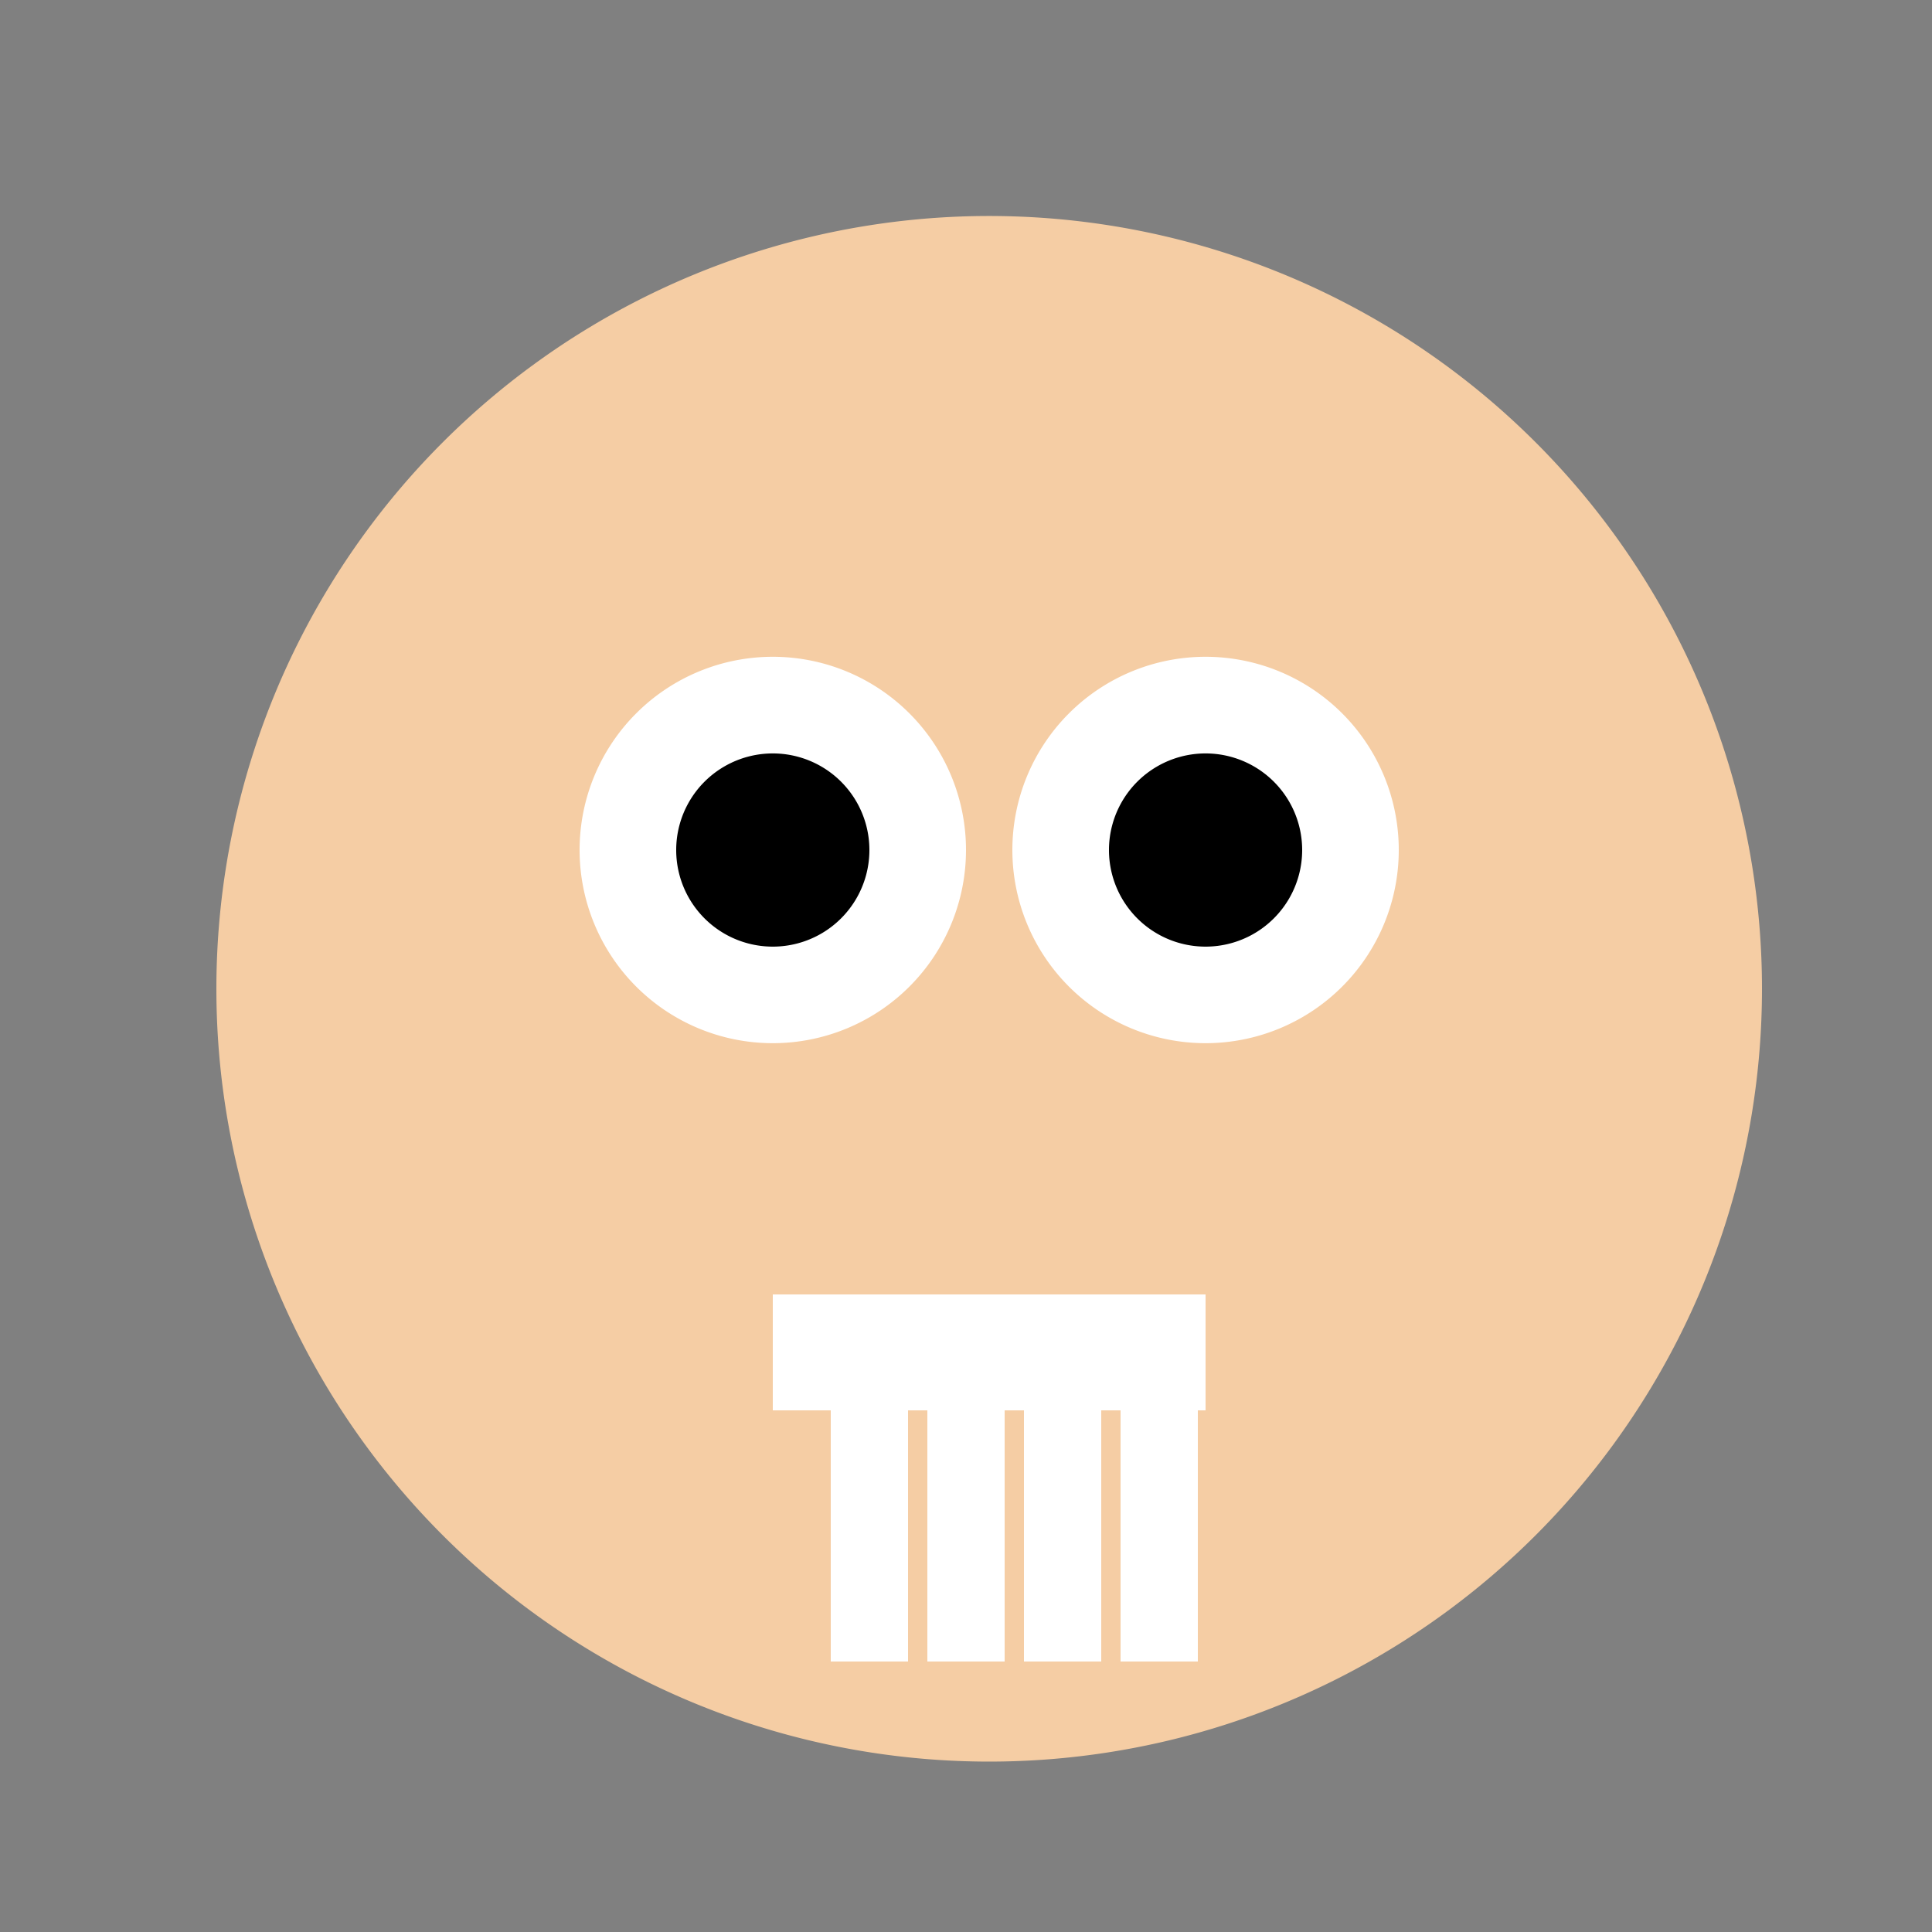
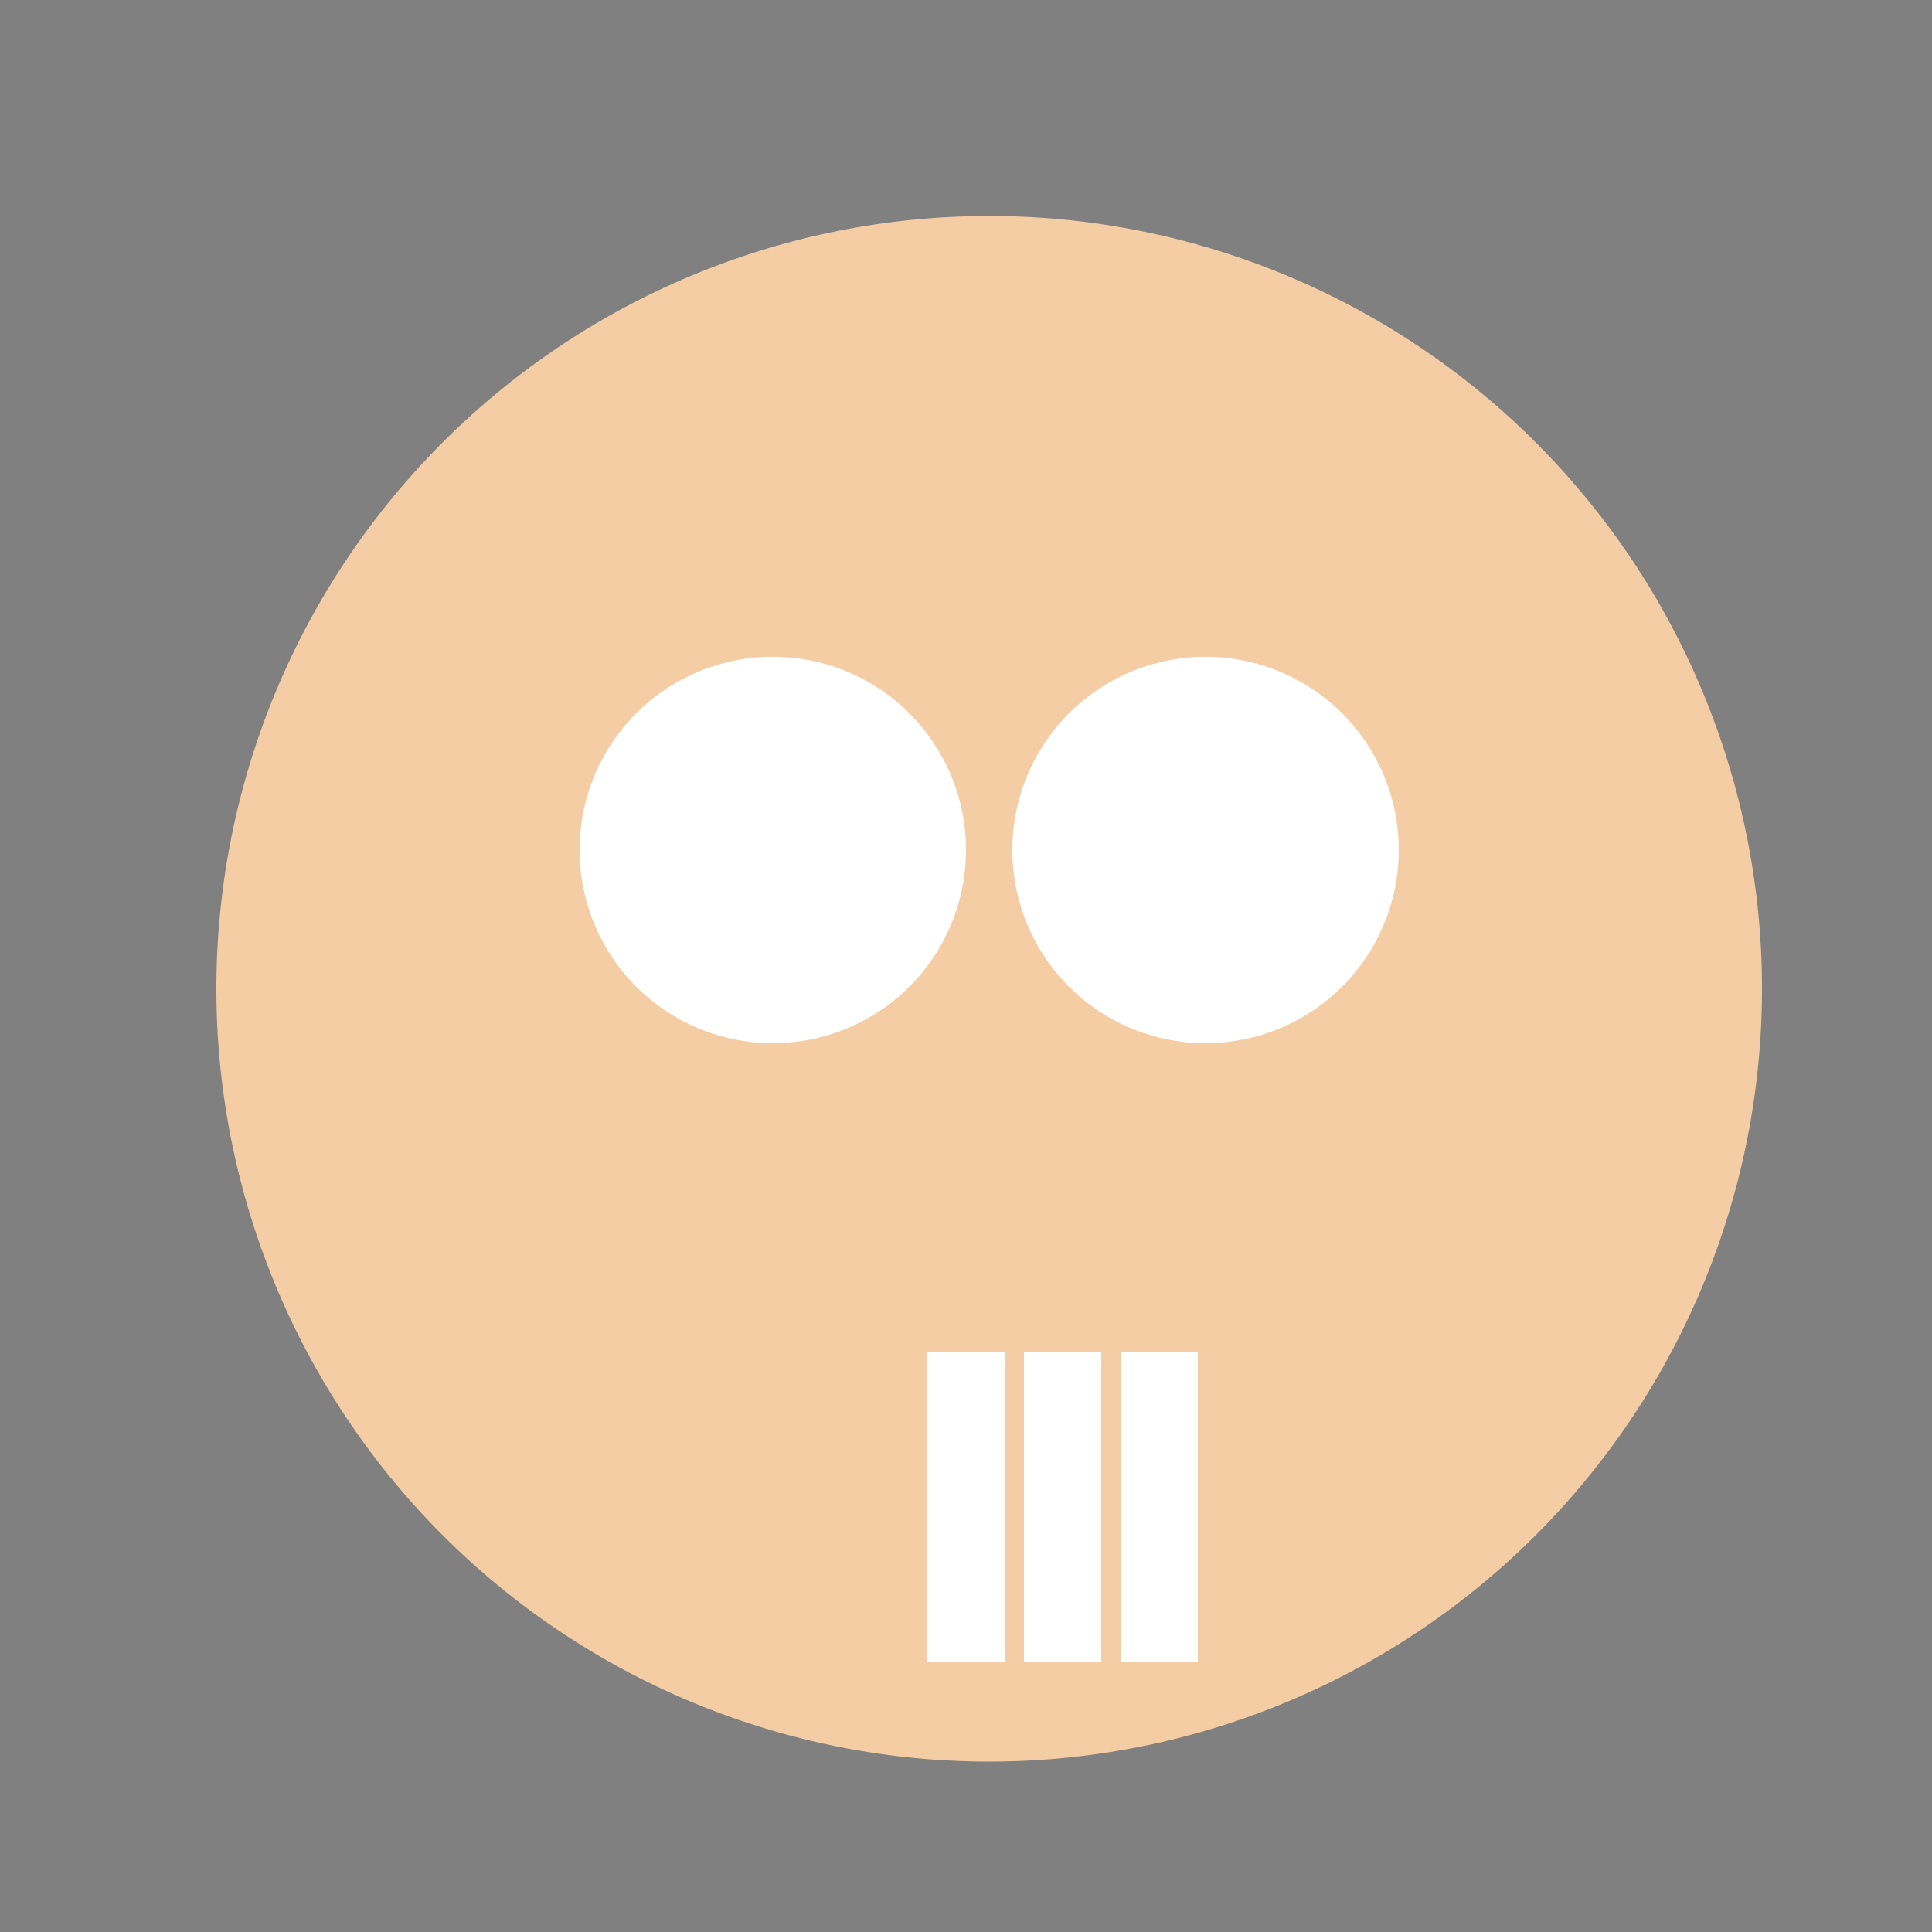
<svg xmlns="http://www.w3.org/2000/svg" width="500" height="500">
  <rect width="100%" height="100%" fill="#808080" stroke="none" />
  <defs />
  <g>
    <path fill="#f5cda4" stroke="none" paint-order="stroke fill markers" d=" M 456 256 A 200 200 0 1 1 456 255.8" />
    <path fill="#ffffff" stroke="none" paint-order="stroke fill markers" d=" M 250 220 A 50 50 0 1 1 250 219.95" />
    <path fill="#ffffff" stroke="none" paint-order="stroke fill markers" d=" M 362 220 A 50 50 0 1 1 362 219.95" />
-     <path fill="#000000" stroke="none" paint-order="stroke fill markers" d=" M 225 220 A 25 25 0 1 1 225 219.975" />
-     <path fill="#000000" stroke="none" paint-order="stroke fill markers" d=" M 337 220 A 25 25 0 1 1 337 219.975" />
-     <path fill="none" stroke="#ffffff" paint-order="fill stroke markers" d=" M 200 350 L 312 350" stroke-miterlimit="10" stroke-width="30" stroke-dasharray="" />
-     <path fill="none" stroke="#ffffff" paint-order="fill stroke markers" d=" M 225 350 L 225 430" stroke-miterlimit="10" stroke-width="20" stroke-dasharray="" />
    <path fill="none" stroke="#ffffff" paint-order="fill stroke markers" d=" M 250 350 L 250 430" stroke-miterlimit="10" stroke-width="20" stroke-dasharray="" />
    <path fill="none" stroke="#ffffff" paint-order="fill stroke markers" d=" M 275 350 L 275 430" stroke-miterlimit="10" stroke-width="20" stroke-dasharray="" />
    <path fill="none" stroke="#ffffff" paint-order="fill stroke markers" d=" M 300 350 L 300 430" stroke-miterlimit="10" stroke-width="20" stroke-dasharray="" />
  </g>
</svg>